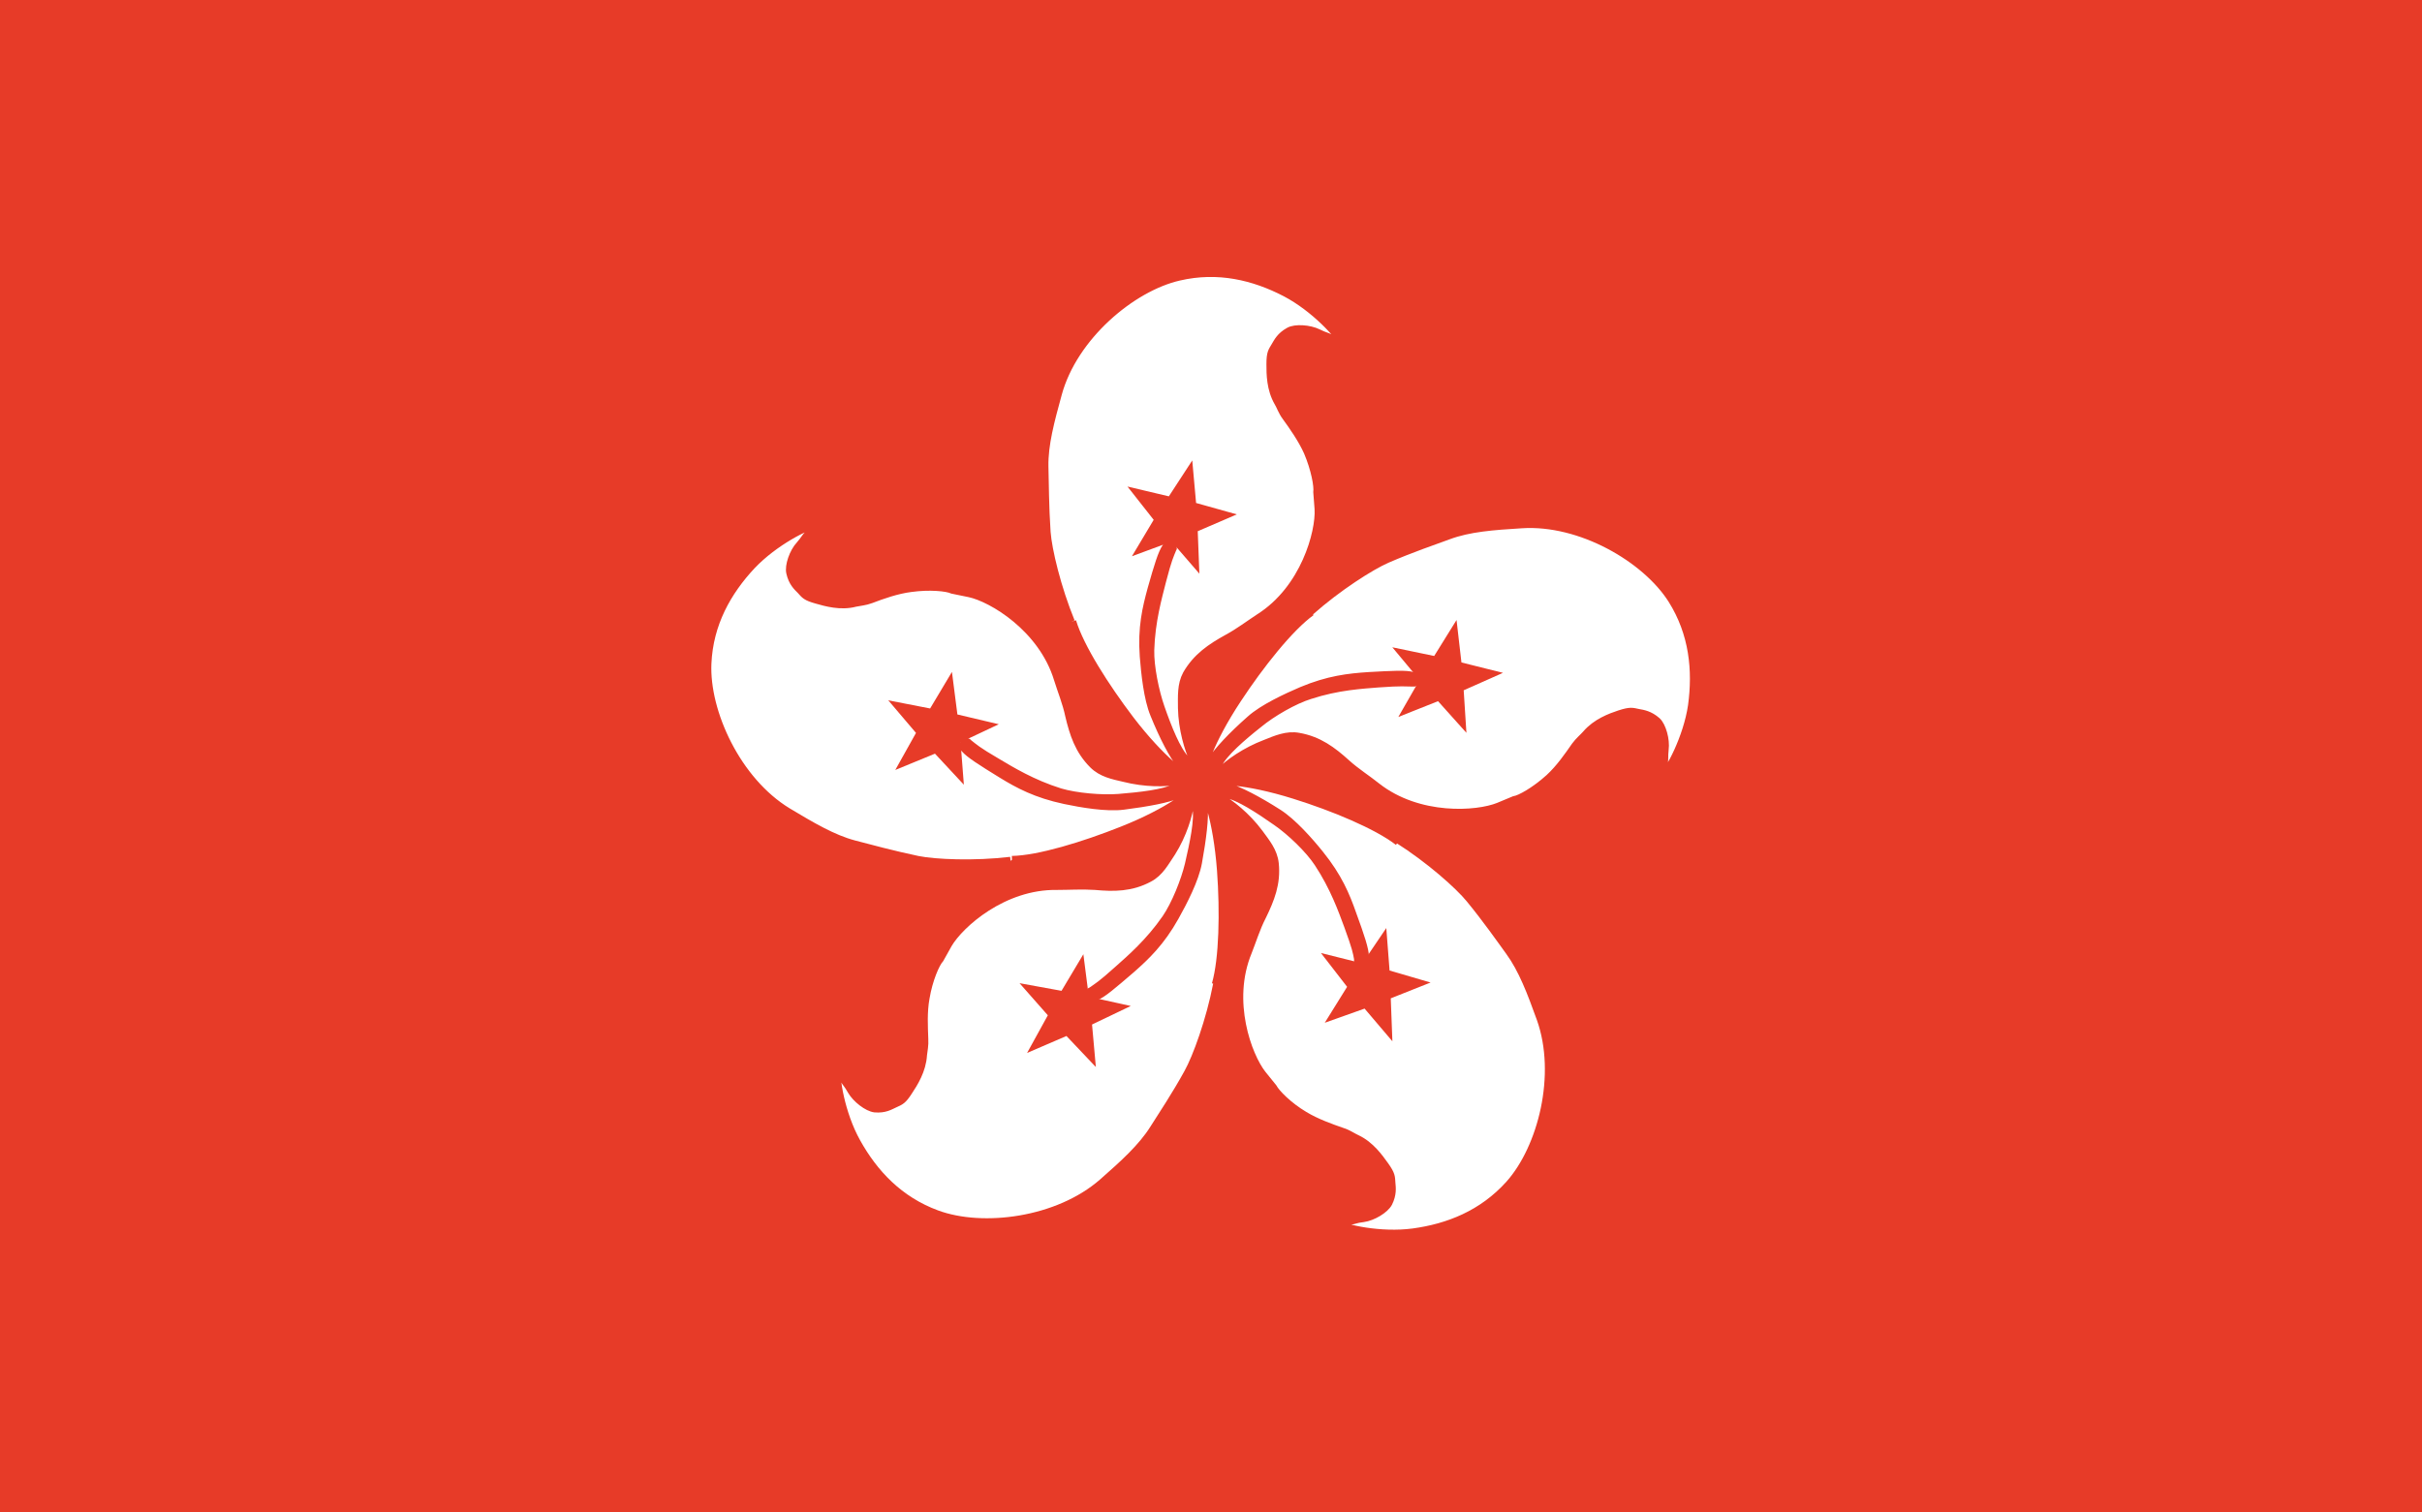
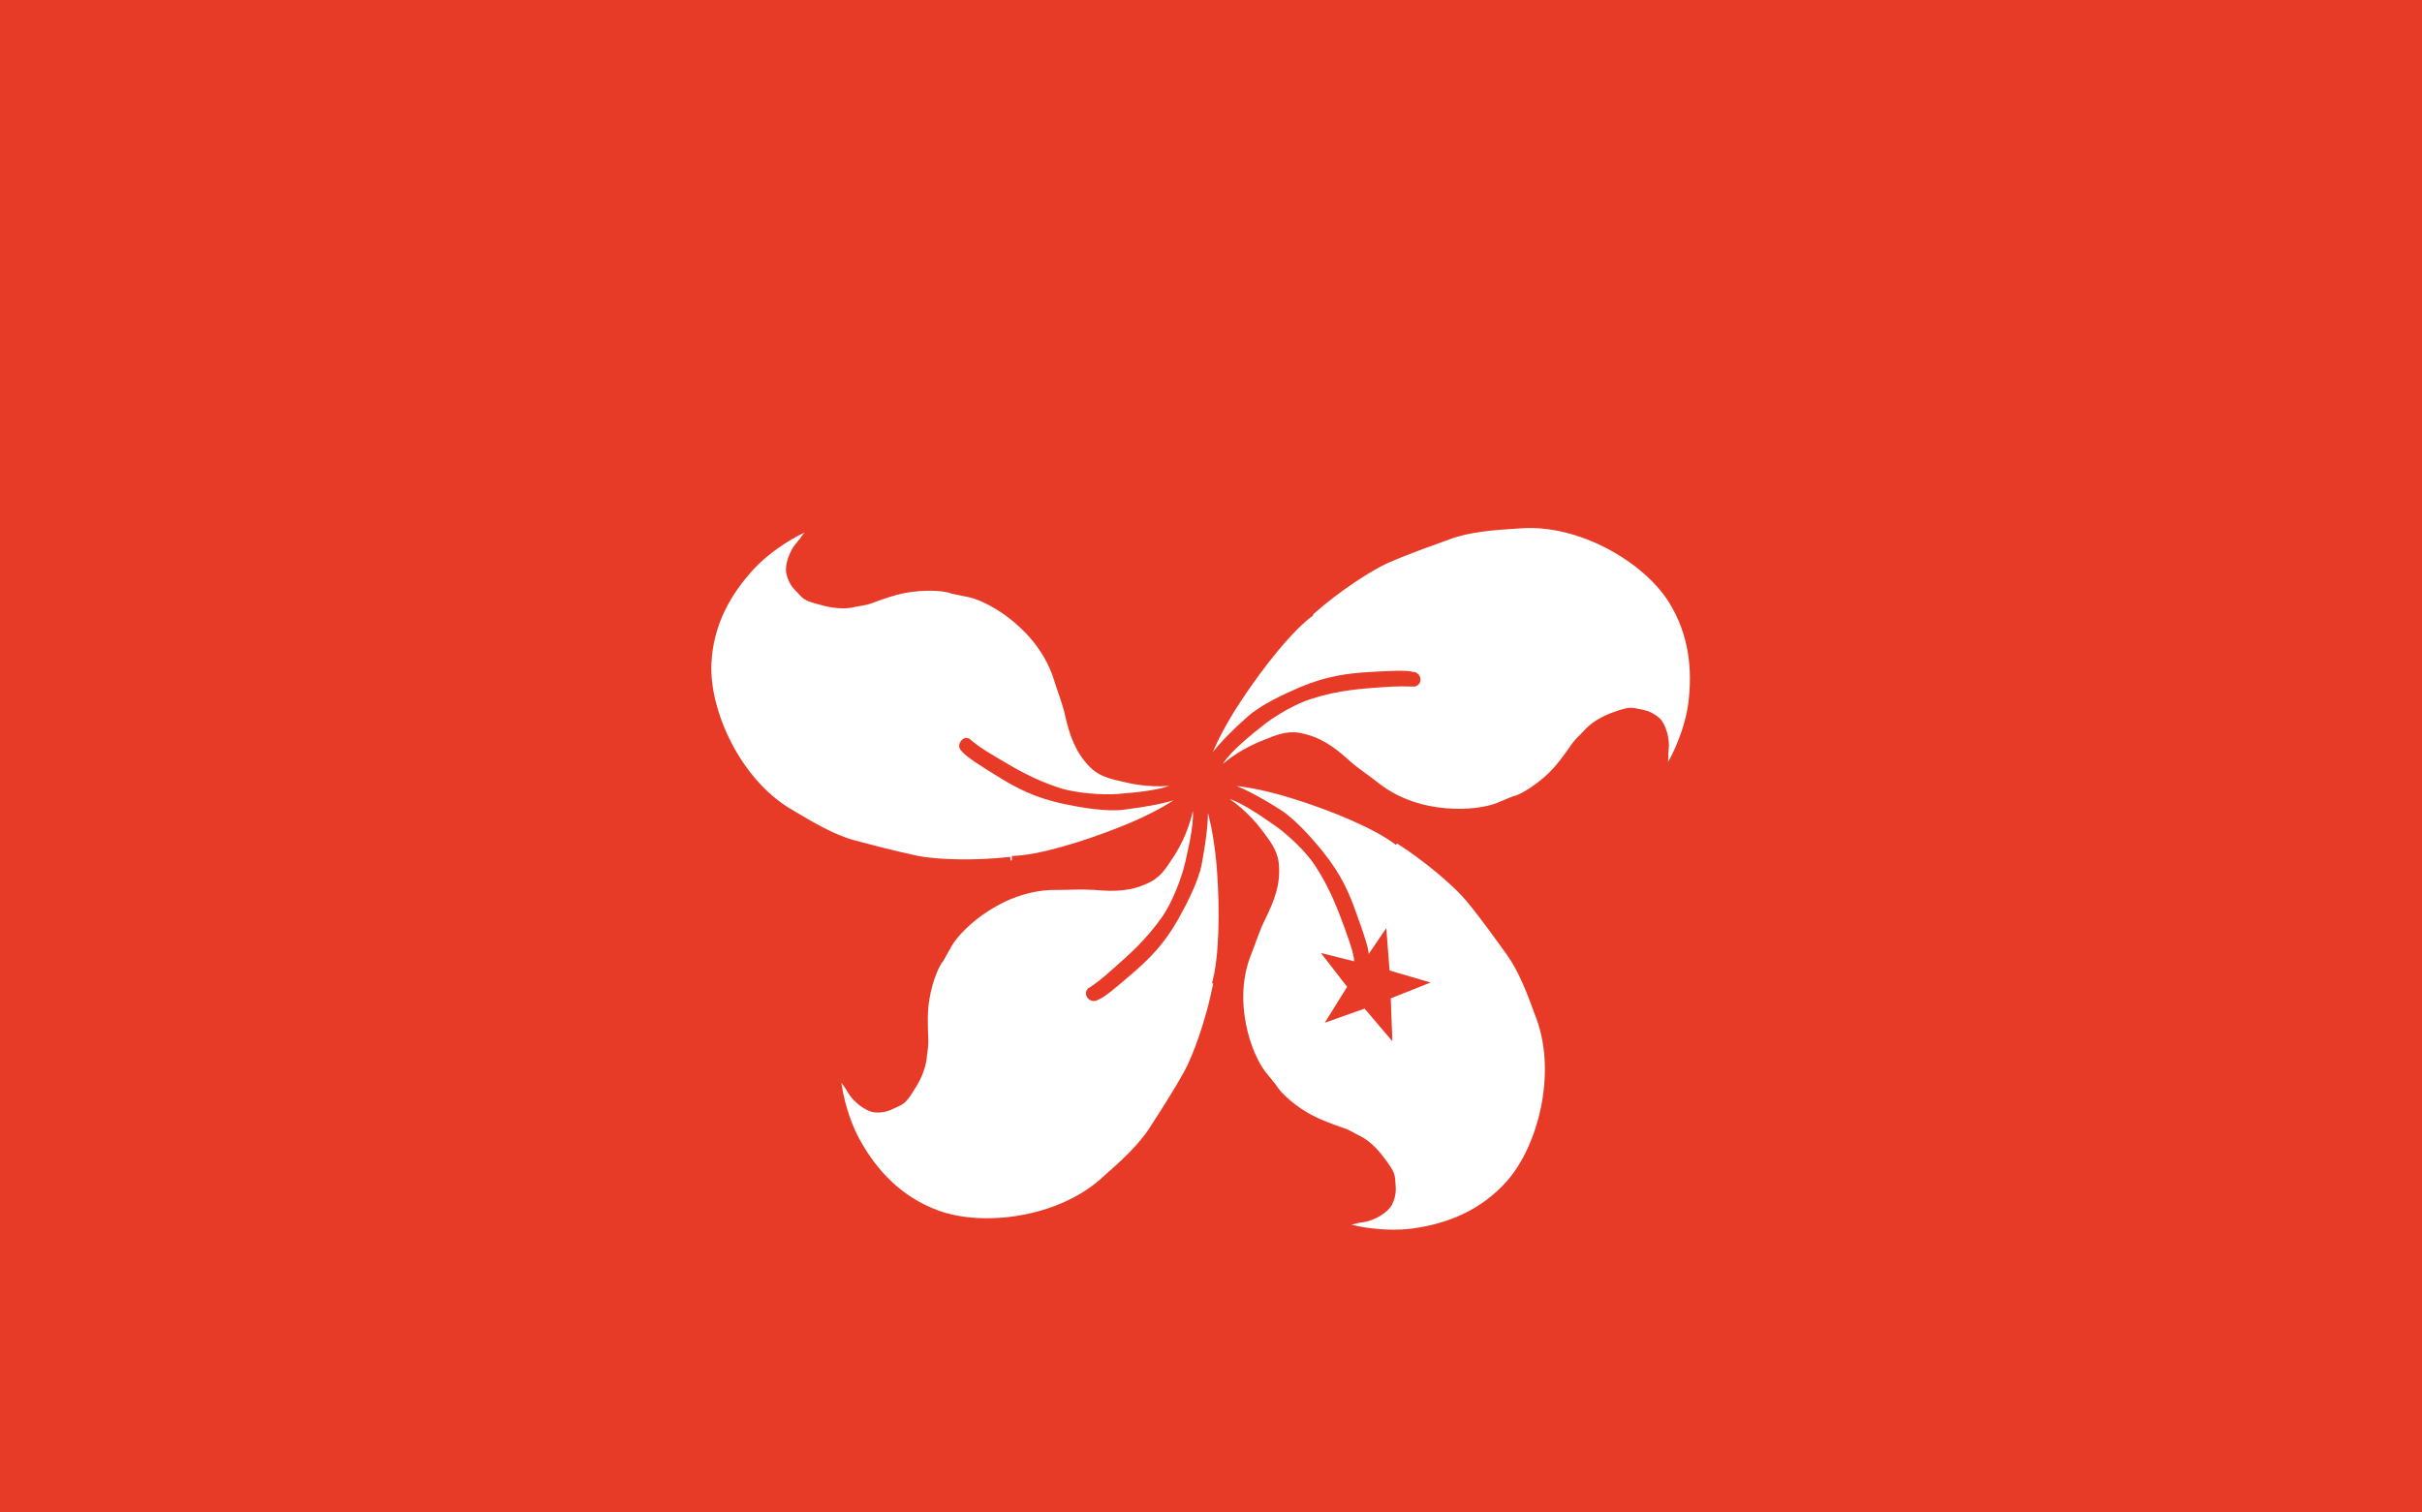
<svg xmlns="http://www.w3.org/2000/svg" version="1.1" id="Ebene_1" x="0px" y="0px" viewBox="0 0 55.84 34.87" style="enable-background:new 0 0 55.84 34.87;" xml:space="preserve">
  <style type="text/css">
	.st0{fill:#E73B28;}
	.st1{fill:#FFFFFF;stroke:#E73B28;stroke-width:0.184;}
	.st2{fill:#E73B28;stroke:#E73B28;stroke-width:0.184;}
</style>
  <rect class="st0" width="55.84" height="34.87" />
-   <path class="st1" d="M24.69,14.34c-0.32-0.78-0.53-1.66-0.56-2.07c-0.04-0.58-0.04-1.16-0.05-1.51c-0.01-0.51,0.14-1.06,0.31-1.68  c0.36-1.32,1.7-2.45,2.79-2.7c0.9-0.21,1.73-0.01,2.46,0.37c0.67,0.35,1.26,1,1.3,1.16c0.01,0.04-0.19-0.06-0.27-0.11  c-0.09-0.05-0.12-0.04-0.28-0.12c-0.2-0.1-0.53-0.12-0.67-0.04c-0.2,0.11-0.26,0.24-0.32,0.34c-0.07,0.12-0.11,0.15-0.11,0.42  c0,0.22,0,0.57,0.18,0.88c0.05,0.08,0.09,0.21,0.18,0.33c0.16,0.22,0.37,0.52,0.5,0.81c0.17,0.4,0.24,0.79,0.22,0.93l0.03,0.39  c0.03,0.53-0.32,1.84-1.36,2.5c-0.23,0.15-0.48,0.34-0.74,0.48c-0.38,0.21-0.71,0.43-0.94,0.83c-0.13,0.24-0.11,0.51-0.11,0.78  c0.01,0.48,0.15,0.95,0.27,1.2l0.08,0.18c-0.06,0.01-0.09-0.02-0.12-0.04l-0.14-0.15c-0.21-0.21-0.42-0.74-0.58-1.2  c-0.13-0.37-0.25-0.95-0.24-1.33c0.02-0.67,0.18-1.22,0.27-1.58c0.14-0.54,0.18-0.6,0.24-0.75l0.01-0.02c0-0.02,0-0.04-0.01-0.06  c-0.04-0.04-0.09-0.03-0.13,0l-0.01,0.03c-0.1,0.14-0.19,0.44-0.34,0.97c-0.12,0.44-0.23,0.89-0.18,1.56  c0.03,0.38,0.09,0.97,0.24,1.33c0.21,0.52,0.44,0.96,0.61,1.16l0.1,0.16c0.01,0.03,0.03,0.05,0.04,0.06l0.02,0.01  c-0.02,0.09-0.59-0.31-1.32-1.26c-0.57-0.75-1.16-1.67-1.34-2.27" />
  <polygon class="st2" points="27.42,10.89 27.49,11.67 28.24,11.88 27.52,12.19 27.55,12.97 27.04,12.38 26.31,12.65 26.71,11.98   26.23,11.37 26.99,11.55 " />
  <path class="st1" d="M23.3,19.85c-0.84,0.1-1.74,0.06-2.14-0.02c-0.57-0.12-1.13-0.27-1.47-0.36c-0.49-0.13-0.98-0.42-1.53-0.75  c-1.17-0.71-1.9-2.3-1.85-3.42c0.04-0.92,0.46-1.66,1.02-2.26c0.52-0.55,1.3-0.94,1.47-0.94c0.04,0-0.11,0.16-0.17,0.23  c-0.07,0.07-0.07,0.1-0.19,0.24c-0.15,0.16-0.26,0.48-0.22,0.64c0.05,0.22,0.16,0.32,0.24,0.4c0.1,0.11,0.12,0.15,0.37,0.22  c0.21,0.06,0.55,0.16,0.89,0.07c0.09-0.02,0.23-0.03,0.36-0.08c0.26-0.1,0.6-0.22,0.92-0.26c0.43-0.06,0.83-0.02,0.96,0.04  l0.39,0.08c0.52,0.11,1.68,0.8,2.04,1.98c0.08,0.26,0.2,0.55,0.26,0.84c0.1,0.42,0.22,0.8,0.55,1.13c0.2,0.2,0.46,0.25,0.72,0.31  c0.47,0.12,0.96,0.12,1.23,0.06l0.2-0.03c0,0.06-0.04,0.08-0.07,0.1l-0.18,0.09c-0.26,0.14-0.82,0.2-1.31,0.24  c-0.39,0.03-0.98-0.02-1.35-0.13c-0.64-0.2-1.13-0.5-1.45-0.69c-0.48-0.28-0.53-0.34-0.66-0.44l-0.02-0.02  c-0.02-0.01-0.04-0.02-0.06,0c-0.04,0.03-0.06,0.08-0.03,0.12l0.02,0.02c0.11,0.13,0.38,0.3,0.85,0.59c0.39,0.24,0.8,0.46,1.46,0.6  c0.38,0.08,0.96,0.18,1.35,0.13c0.55-0.07,1.04-0.16,1.28-0.27l0.18-0.05c0.03,0,0.06-0.01,0.07-0.03l0.01-0.01  c0.08,0.04-0.46,0.49-1.57,0.93c-0.88,0.35-1.92,0.67-2.54,0.68" />
-   <polygon class="st2" points="20.72,16.29 21.49,16.44 21.89,15.77 21.99,16.55 22.75,16.73 22.05,17.06 22.11,17.84 21.58,17.27   20.85,17.57 21.23,16.89 " />
  <path class="st1" d="M30.21,14.1c0.63-0.56,1.4-1.05,1.77-1.21c0.53-0.23,1.08-0.42,1.41-0.54c0.48-0.18,1.04-0.22,1.69-0.26  c1.36-0.09,2.87,0.79,3.47,1.74c0.49,0.78,0.57,1.63,0.46,2.44c-0.11,0.75-0.53,1.52-0.66,1.61c-0.04,0.03,0-0.2,0.01-0.29  c0.02-0.1,0-0.13,0.02-0.31c0.03-0.22-0.06-0.54-0.18-0.65c-0.17-0.15-0.32-0.17-0.43-0.19c-0.14-0.03-0.18-0.05-0.43,0.03  c-0.21,0.07-0.54,0.19-0.77,0.46c-0.06,0.07-0.17,0.16-0.25,0.27c-0.16,0.23-0.36,0.52-0.6,0.74c-0.32,0.29-0.67,0.49-0.81,0.51  l-0.36,0.15c-0.49,0.2-1.84,0.3-2.81-0.46c-0.21-0.17-0.48-0.34-0.7-0.54c-0.32-0.29-0.64-0.53-1.1-0.61  c-0.27-0.05-0.52,0.06-0.77,0.16c-0.45,0.17-0.85,0.45-1.04,0.65l-0.15,0.14c-0.03-0.05-0.01-0.09,0-0.13l0.1-0.18  c0.13-0.27,0.56-0.64,0.94-0.94c0.3-0.25,0.82-0.55,1.18-0.66c0.64-0.21,1.21-0.24,1.58-0.27c0.55-0.04,0.63-0.02,0.79-0.02l0.03,0  c0.02-0.01,0.04-0.01,0.05-0.03c0.02-0.05,0-0.1-0.04-0.12l-0.03,0c-0.16-0.05-0.48-0.03-1.03,0c-0.45,0.03-0.92,0.08-1.54,0.34  c-0.35,0.15-0.89,0.4-1.18,0.66c-0.42,0.37-0.76,0.73-0.9,0.96l-0.12,0.15c-0.03,0.02-0.04,0.04-0.04,0.06l0,0.02  c-0.09,0.01,0.1-0.66,0.76-1.66c0.52-0.79,1.2-1.65,1.7-2.01" />
-   <polygon class="st2" points="34.37,15.54 33.65,15.86 33.7,16.64 33.18,16.06 32.45,16.35 32.84,15.67 32.34,15.07 33.11,15.23   33.52,14.57 33.61,15.35 " />
  <path class="st1" d="M28.06,22.7c-0.16,0.83-0.47,1.68-0.67,2.04c-0.28,0.51-0.6,0.99-0.79,1.29c-0.27,0.43-0.69,0.81-1.18,1.24  c-1.03,0.9-2.76,1.12-3.82,0.73c-0.87-0.32-1.45-0.94-1.85-1.66c-0.37-0.66-0.5-1.53-0.45-1.68c0.01-0.04,0.12,0.16,0.16,0.23  c0.05,0.09,0.08,0.1,0.17,0.26c0.11,0.19,0.37,0.39,0.54,0.41c0.23,0.02,0.35-0.06,0.46-0.11c0.13-0.06,0.18-0.07,0.32-0.29  c0.12-0.18,0.31-0.48,0.33-0.83c0.01-0.09,0.04-0.23,0.03-0.37c-0.01-0.28-0.03-0.63,0.03-0.95c0.07-0.42,0.23-0.79,0.33-0.9  l0.19-0.34c0.27-0.46,1.27-1.36,2.51-1.34c0.27,0,0.58-0.02,0.88,0c0.43,0.04,0.83,0.04,1.24-0.18c0.25-0.13,0.37-0.37,0.52-0.59  c0.26-0.41,0.4-0.88,0.43-1.15l0.03-0.2c0.06,0.02,0.07,0.06,0.08,0.1l0.03,0.2c0.06,0.29-0.06,0.84-0.17,1.32  c-0.09,0.38-0.31,0.93-0.53,1.25c-0.38,0.55-0.82,0.93-1.09,1.17c-0.41,0.37-0.48,0.4-0.62,0.5l-0.02,0.01  c-0.01,0.02-0.03,0.03-0.02,0.06c0.01,0.05,0.06,0.08,0.11,0.07l0.02-0.01c0.16-0.06,0.4-0.27,0.82-0.63  c0.34-0.3,0.68-0.62,1.01-1.21c0.19-0.34,0.46-0.86,0.53-1.25c0.1-0.55,0.16-1.04,0.13-1.31l0-0.19c0.01-0.03,0.01-0.06,0-0.08  l-0.01-0.02c0.06-0.07,0.32,0.59,0.41,1.78c0.07,0.95,0.05,2.04-0.12,2.63" />
-   <polygon class="st2" points="23.89,24.09 24.27,23.4 23.75,22.81 24.52,22.95 24.92,22.28 25.02,23.06 25.79,23.23 25.08,23.57   25.15,24.35 24.61,23.78 " />
  <path class="st1" d="M32.24,19.36c0.71,0.45,1.39,1.05,1.65,1.37c0.37,0.45,0.7,0.92,0.91,1.21c0.3,0.41,0.5,0.94,0.72,1.55  c0.46,1.29,0.03,2.98-0.72,3.82c-0.62,0.69-1.41,1-2.22,1.11c-0.75,0.1-1.6-0.09-1.73-0.2c-0.03-0.03,0.19-0.06,0.28-0.07  c0.1-0.01,0.12-0.04,0.3-0.06c0.22-0.03,0.5-0.2,0.58-0.35c0.1-0.2,0.08-0.35,0.07-0.46c-0.01-0.14,0-0.19-0.15-0.4  c-0.13-0.18-0.33-0.47-0.65-0.62c-0.09-0.04-0.2-0.12-0.33-0.16c-0.26-0.09-0.6-0.21-0.88-0.38c-0.37-0.22-0.65-0.51-0.72-0.64  l-0.25-0.31c-0.33-0.42-0.8-1.68-0.33-2.82c0.1-0.25,0.19-0.55,0.33-0.82c0.19-0.39,0.34-0.76,0.29-1.22  c-0.03-0.28-0.2-0.48-0.36-0.7c-0.29-0.39-0.67-0.69-0.91-0.82l-0.17-0.1c0.04-0.05,0.08-0.04,0.12-0.03l0.2,0.05  c0.29,0.05,0.76,0.36,1.16,0.64c0.32,0.22,0.75,0.63,0.96,0.95c0.37,0.56,0.56,1.1,0.69,1.45c0.19,0.52,0.2,0.6,0.23,0.76l0,0.03  c0.01,0.02,0.02,0.04,0.05,0.04c0.05,0.01,0.1-0.03,0.11-0.08l0-0.03c0-0.17-0.1-0.47-0.29-0.99c-0.15-0.43-0.33-0.86-0.75-1.38  c-0.24-0.3-0.63-0.74-0.96-0.95c-0.47-0.3-0.91-0.53-1.17-0.6l-0.18-0.07c-0.03-0.02-0.05-0.03-0.07-0.02l-0.02,0  c-0.04-0.08,0.66-0.09,1.81,0.27c0.9,0.28,1.91,0.7,2.4,1.08" />
  <polygon class="st2" points="32,23.75 31.49,23.15 30.76,23.41 31.17,22.75 30.69,22.13 31.45,22.32 31.89,21.67 31.95,22.45   32.7,22.67 31.97,22.96 " />
</svg>